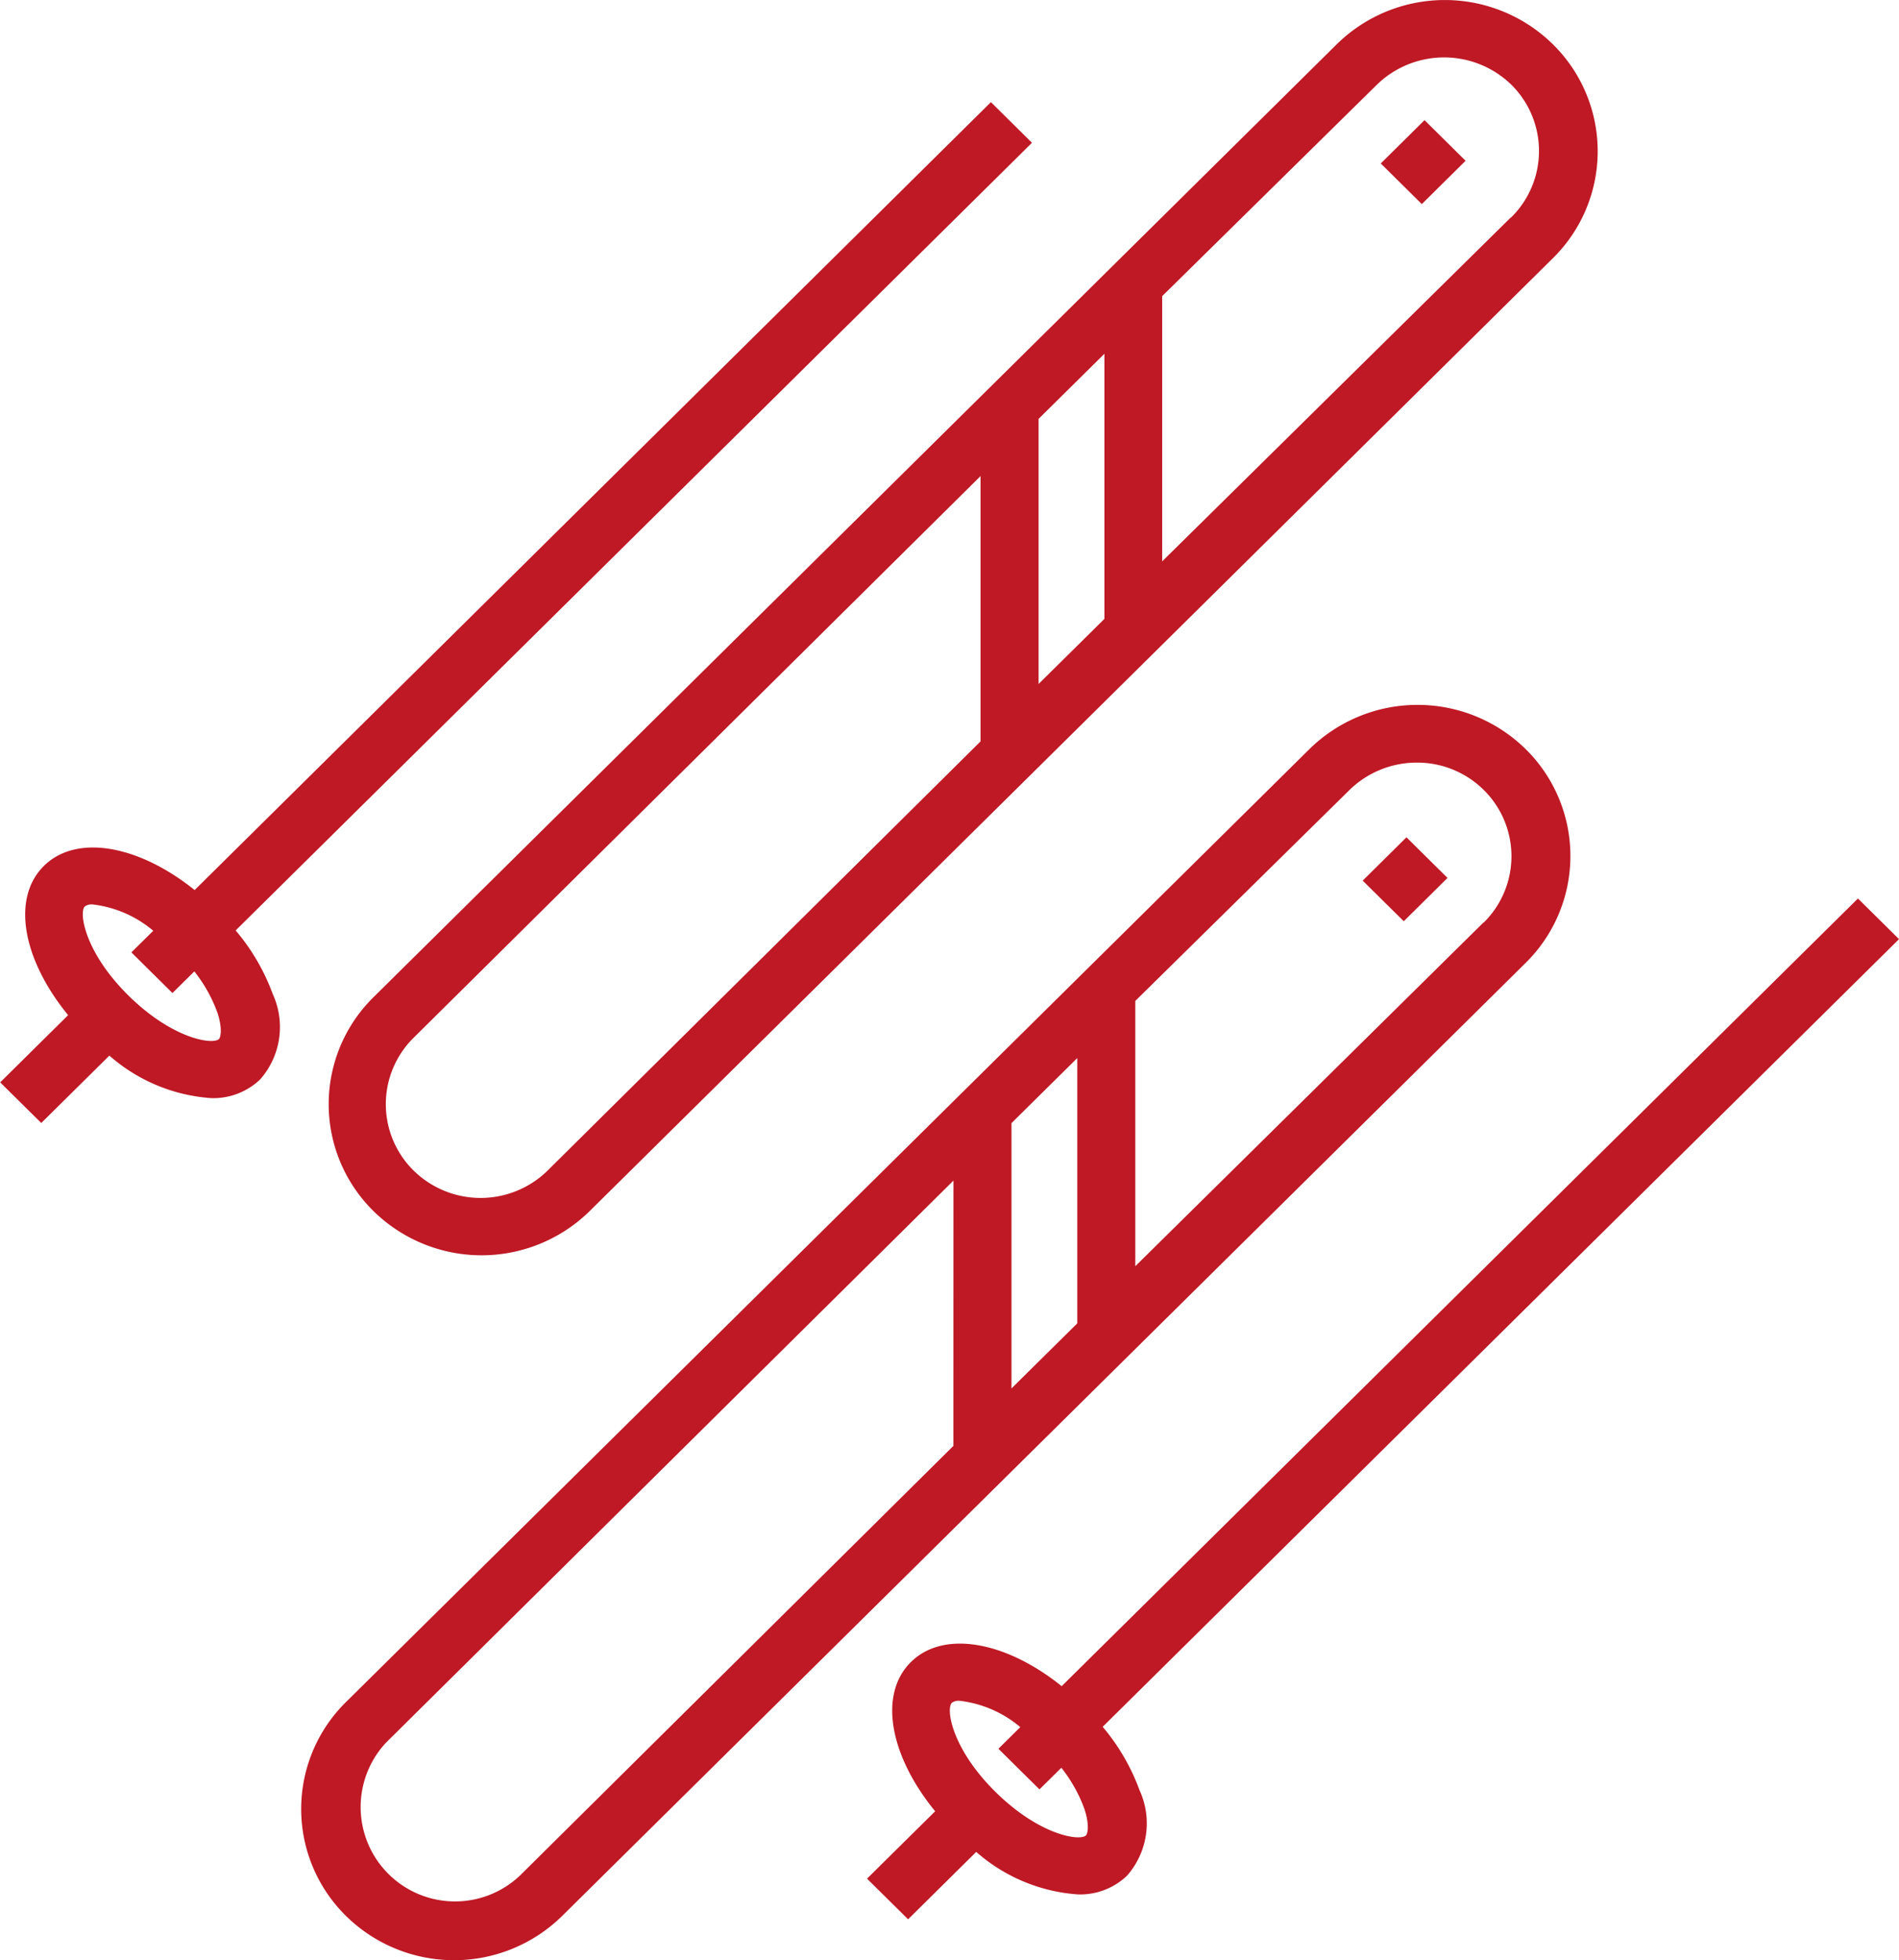
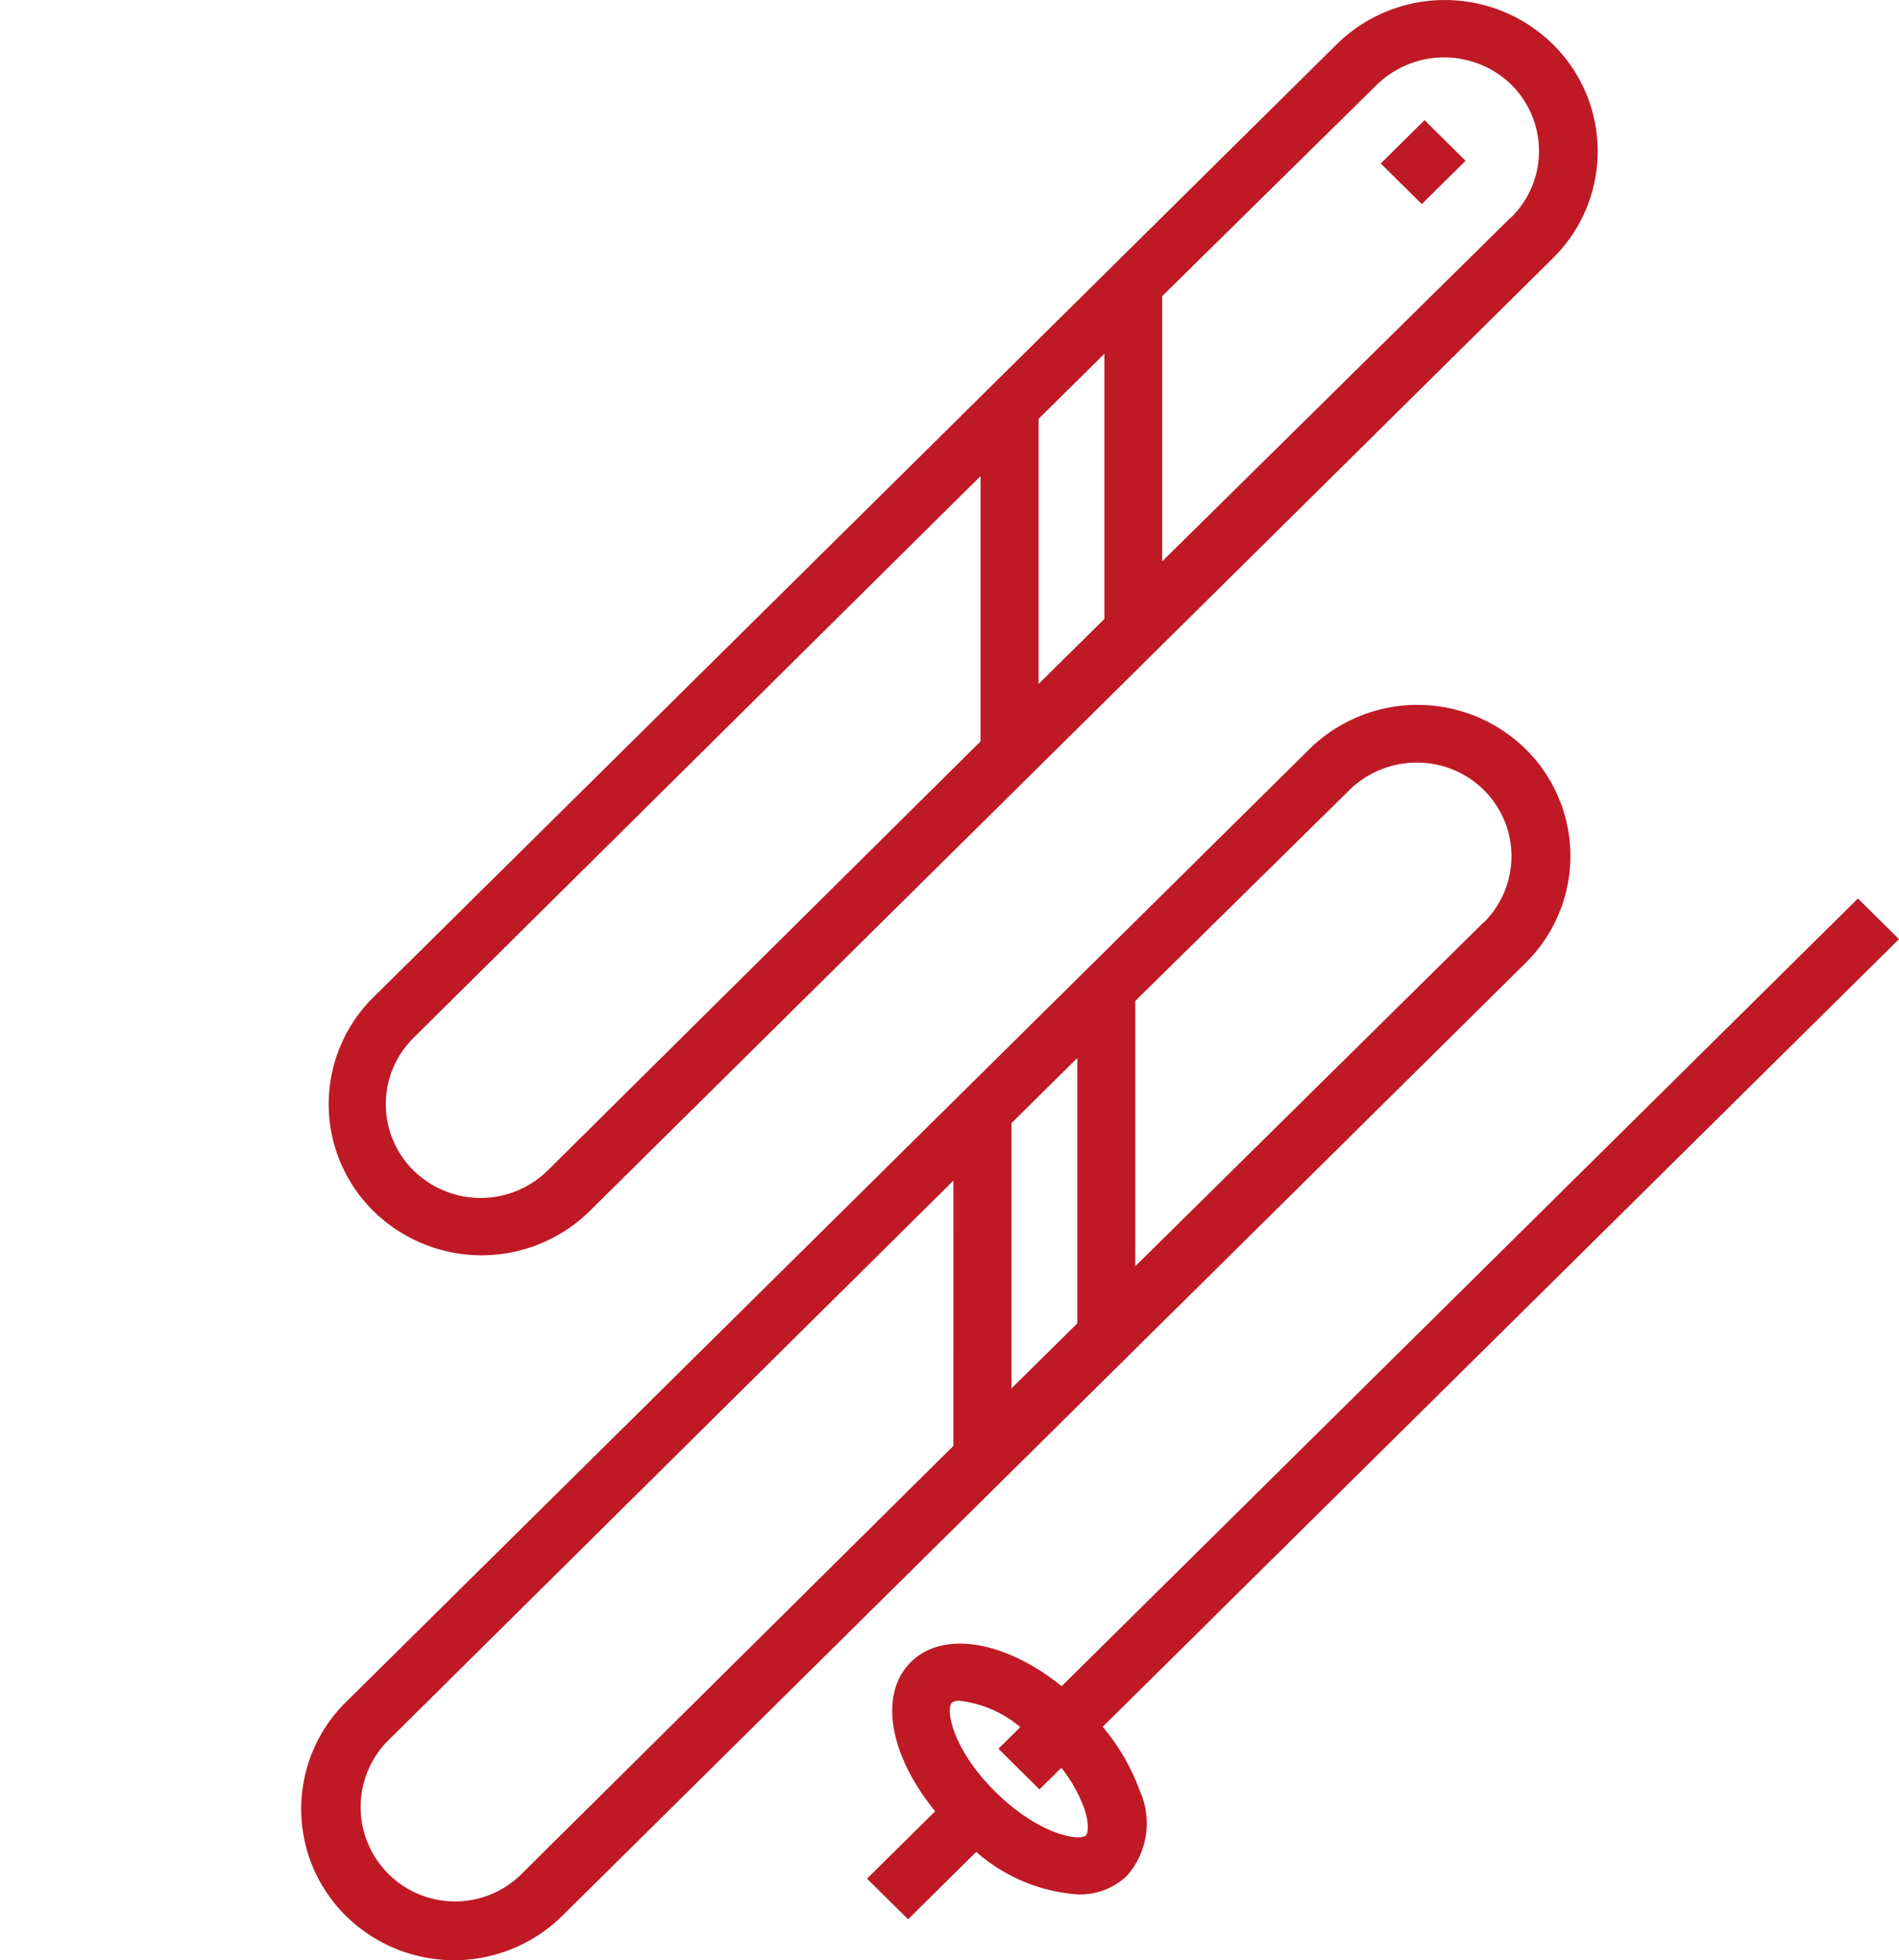
<svg xmlns="http://www.w3.org/2000/svg" id="ski_copie" data-name="ski copie" width="30.381" height="31.357" viewBox="0 0 30.381 31.357">
  <g id="Groupe_557" data-name="Groupe 557" transform="translate(0 1.635)">
    <g id="Groupe_556" data-name="Groupe 556">
-       <path id="Tracé_614" data-name="Tracé 614" d="M14.467,39.946l12.74-12.6-.657-.65L13.811,39.3c-.9-.724-1.894-.9-2.413-.385s-.342,1.492.389,2.386L10.7,42.376l.657.65,1.09-1.078a2.75,2.75,0,0,0,1.628.68,1.084,1.084,0,0,0,.785-.3,1.268,1.268,0,0,0,.2-1.366A3.351,3.351,0,0,0,14.467,39.946ZM14.2,41.683c-.1.095-.741,0-1.445-.693s-.8-1.335-.7-1.429a.187.187,0,0,1,.125-.031,1.829,1.829,0,0,1,.969.421l-.35.346.657.65.35-.346a2.363,2.363,0,0,1,.368.656C14.259,41.513,14.228,41.654,14.2,41.683Z" transform="translate(-10.697 -26.697)" fill="#be1925" />
-     </g>
+       </g>
  </g>
  <g id="Groupe_559" data-name="Groupe 559" transform="translate(13.871 14.374)">
    <g id="Groupe_558" data-name="Groupe 558">
      <path id="Tracé_615" data-name="Tracé 615" d="M238.467,247.946l12.74-12.6-.657-.65-12.739,12.6c-.9-.724-1.894-.9-2.413-.385s-.342,1.492.389,2.386l-1.09,1.078.657.65,1.09-1.078a2.75,2.75,0,0,0,1.628.68,1.084,1.084,0,0,0,.785-.3,1.268,1.268,0,0,0,.2-1.366A3.353,3.353,0,0,0,238.467,247.946Zm-.267,1.737h0c-.1.095-.741,0-1.445-.693s-.8-1.335-.7-1.429a.187.187,0,0,1,.125-.031,1.829,1.829,0,0,1,.969.421l-.35.346.657.65.35-.346a2.36,2.36,0,0,1,.368.656C238.259,249.513,238.228,249.654,238.2,249.683Z" transform="translate(-234.697 -234.697)" fill="#be1925" />
    </g>
  </g>
  <g id="Groupe_561" data-name="Groupe 561" transform="translate(5.26)">
    <g id="Groupe_560" data-name="Groupe 560">
      <path id="Tracé_616" data-name="Tracé 616" d="M115.2.709a2.465,2.465,0,0,0-3.459,0L96.331,15.952a2.4,2.4,0,0,0,0,3.421,2.468,2.468,0,0,0,3.459,0L115.2,4.13A2.4,2.4,0,0,0,115.2.709ZM106.043,11.86l-6.925,6.864a1.531,1.531,0,0,1-2.146,0,1.491,1.491,0,0,1,0-2.122l9.071-8.986Zm1.982-1.96-1.053,1.041V6.7l1.053-1.041Zm6.5-6.42-5.576,5.5V4.737l3.432-3.379a1.543,1.543,0,0,1,2.157,0A1.491,1.491,0,0,1,114.53,3.48Z" transform="translate(-95.616)" fill="#be1925" />
    </g>
  </g>
  <g id="Groupe_563" data-name="Groupe 563" transform="translate(4.82 11.276)">
    <g id="Groupe_562" data-name="Groupe 562">
      <path id="Tracé_617" data-name="Tracé 617" d="M108.106,184.824a2.468,2.468,0,0,0-3.459,0L89.233,200.068a2.4,2.4,0,0,0,0,3.421,2.465,2.465,0,0,0,3.459,0l15.413-15.244A2.4,2.4,0,0,0,108.106,184.824ZM98.951,195.97l-6.931,6.87a1.51,1.51,0,0,1-2.147-2.122l9.079-8.992Zm1.982-1.96-1.053,1.041v-4.244l1.053-1.041Zm6.5-6.414-5.572,5.5v-4.244l3.426-3.373a1.539,1.539,0,0,1,1.081-.439,1.512,1.512,0,0,1,1.069.439A1.49,1.49,0,0,1,107.434,187.6Z" transform="translate(-88.518 -184.117)" fill="#be1925" />
    </g>
  </g>
  <g id="Groupe_565" data-name="Groupe 565" transform="translate(22.09 1.922)">
    <g id="Groupe_564" data-name="Groupe 564" transform="translate(0 0)">
      <path id="Tracé_711" data-name="Tracé 711" d="M0,0,.985.005.99.929.005.924Z" transform="translate(0 0.693) rotate(-45)" fill="#be1925" />
    </g>
  </g>
  <g id="Groupe_567" data-name="Groupe 567" transform="translate(21.801 13.394)">
    <g id="Groupe_566" data-name="Groupe 566" transform="translate(0 0)">
-       <path id="Tracé_712" data-name="Tracé 712" d="M0,0,.985.005.99.929.005.924Z" transform="translate(0 0.693) rotate(-45)" fill="#be1925" />
-     </g>
+       </g>
  </g>
</svg>